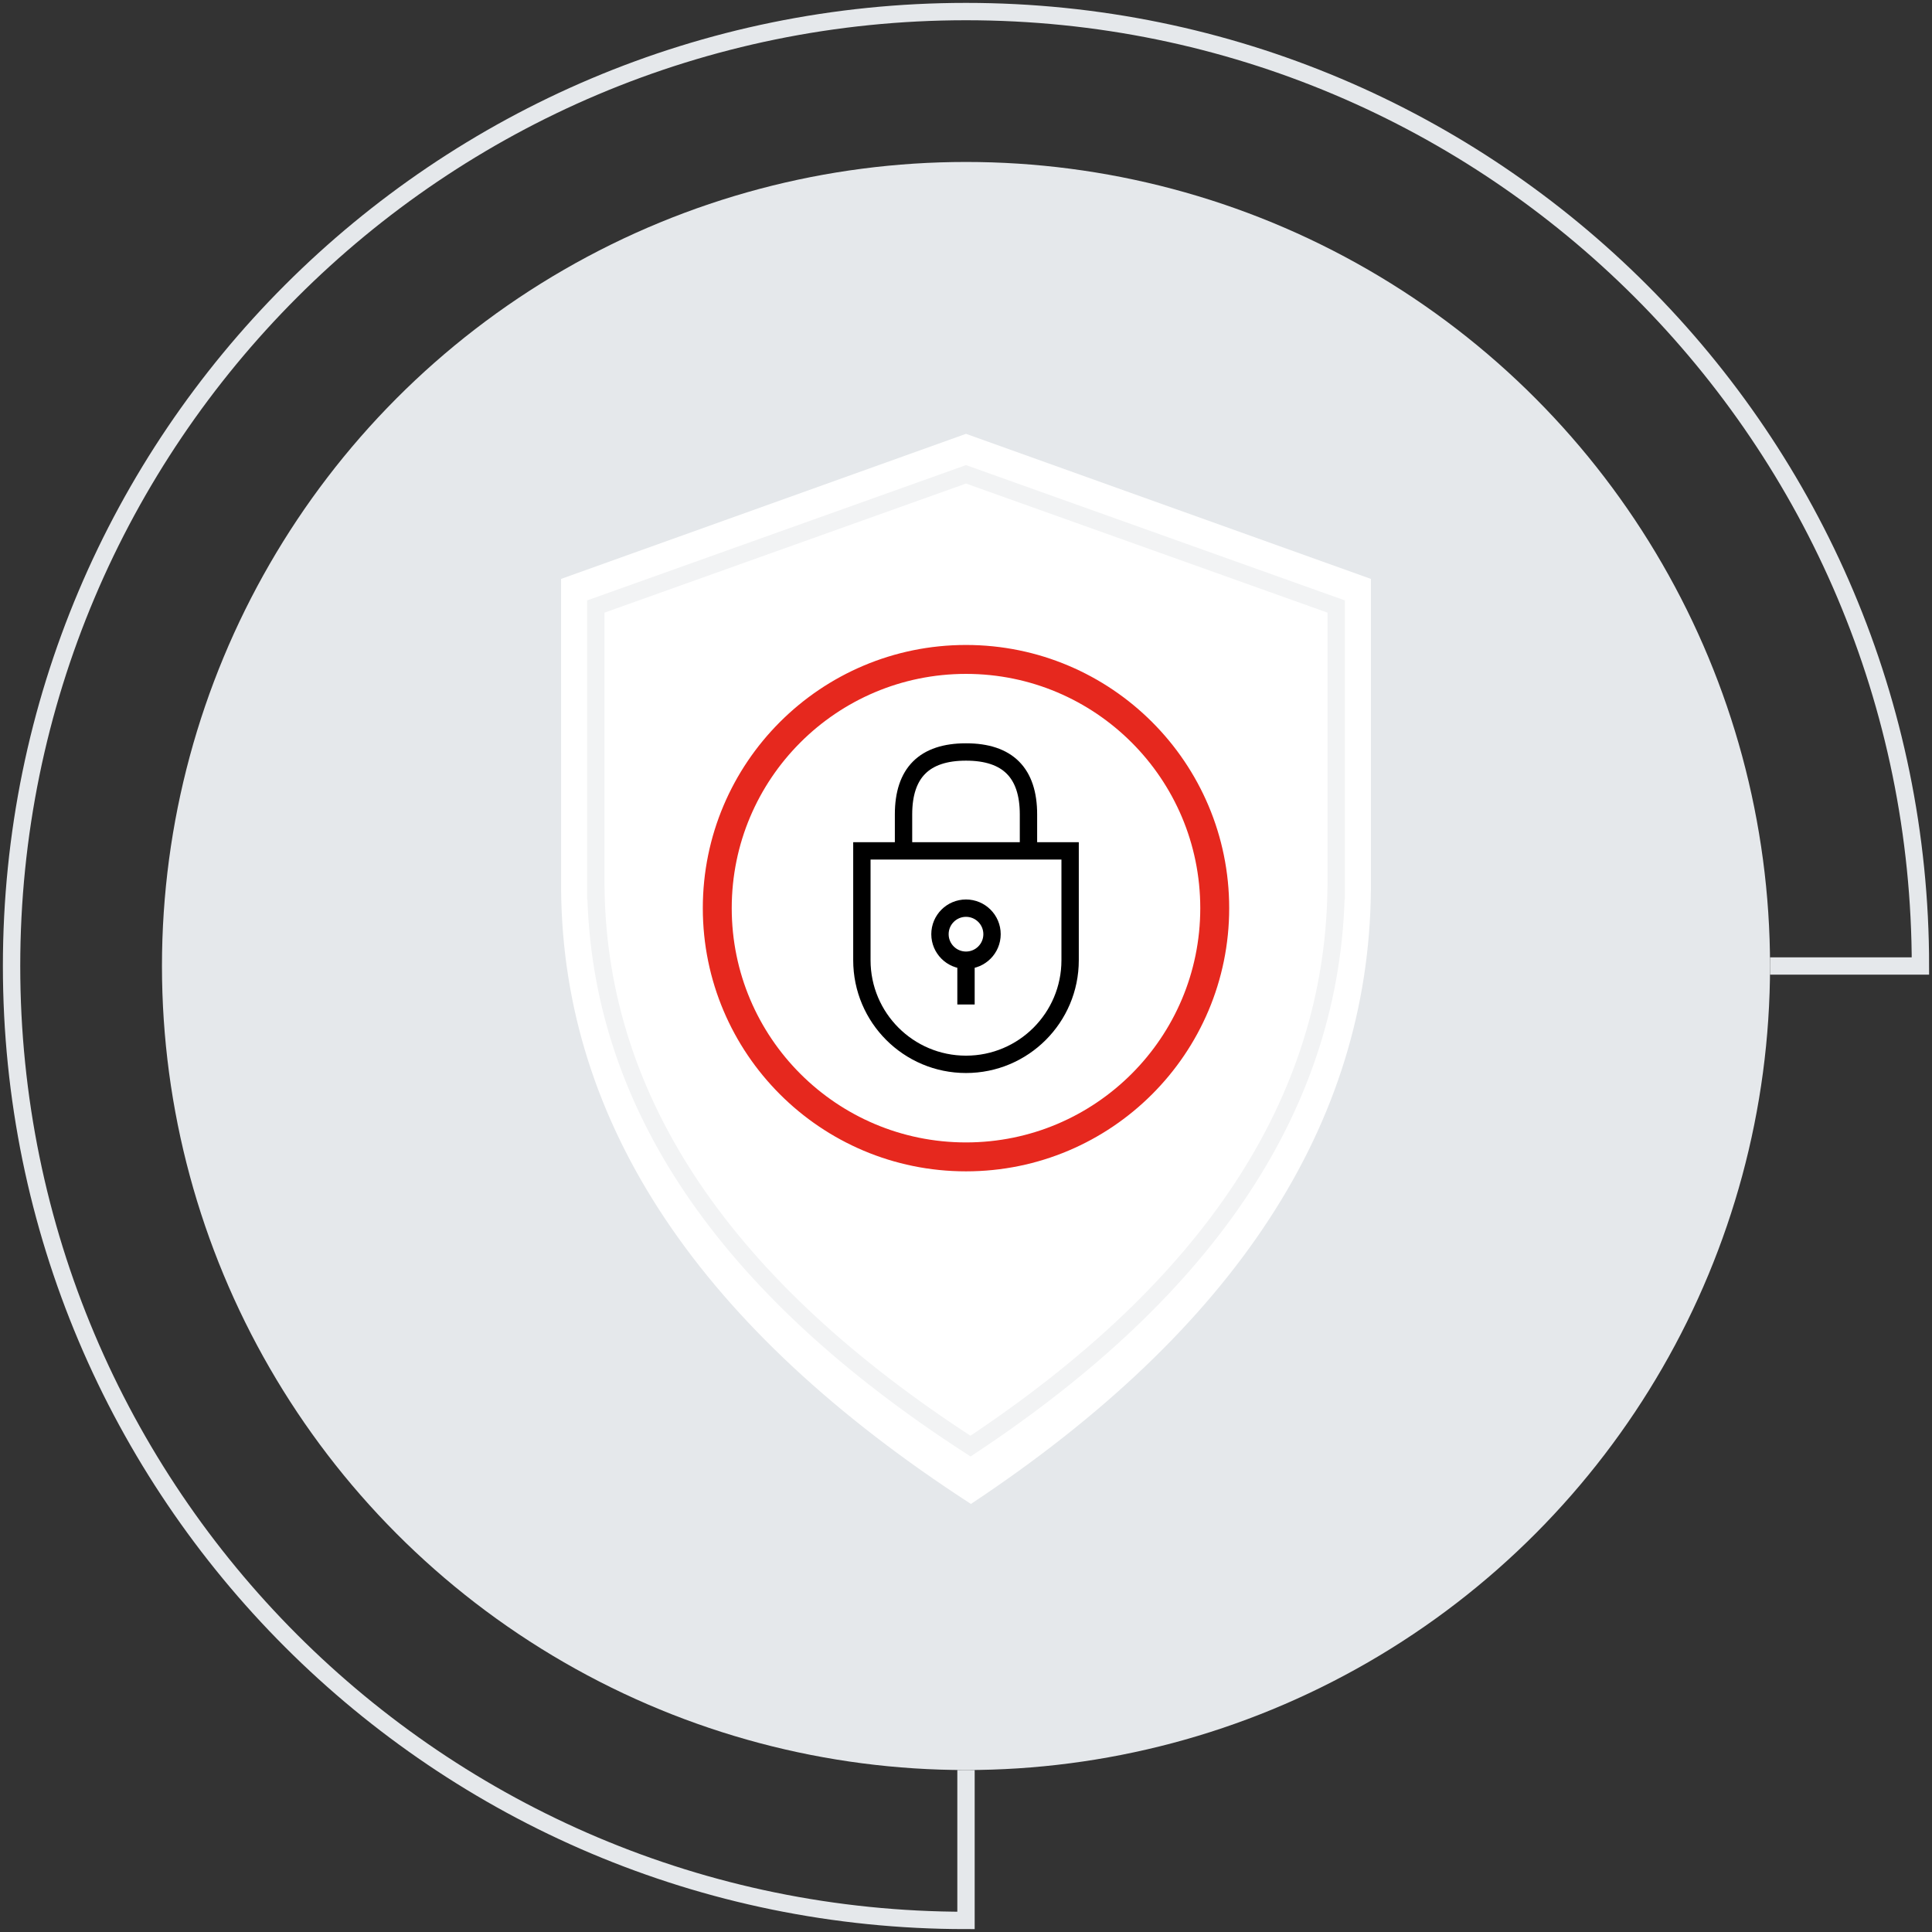
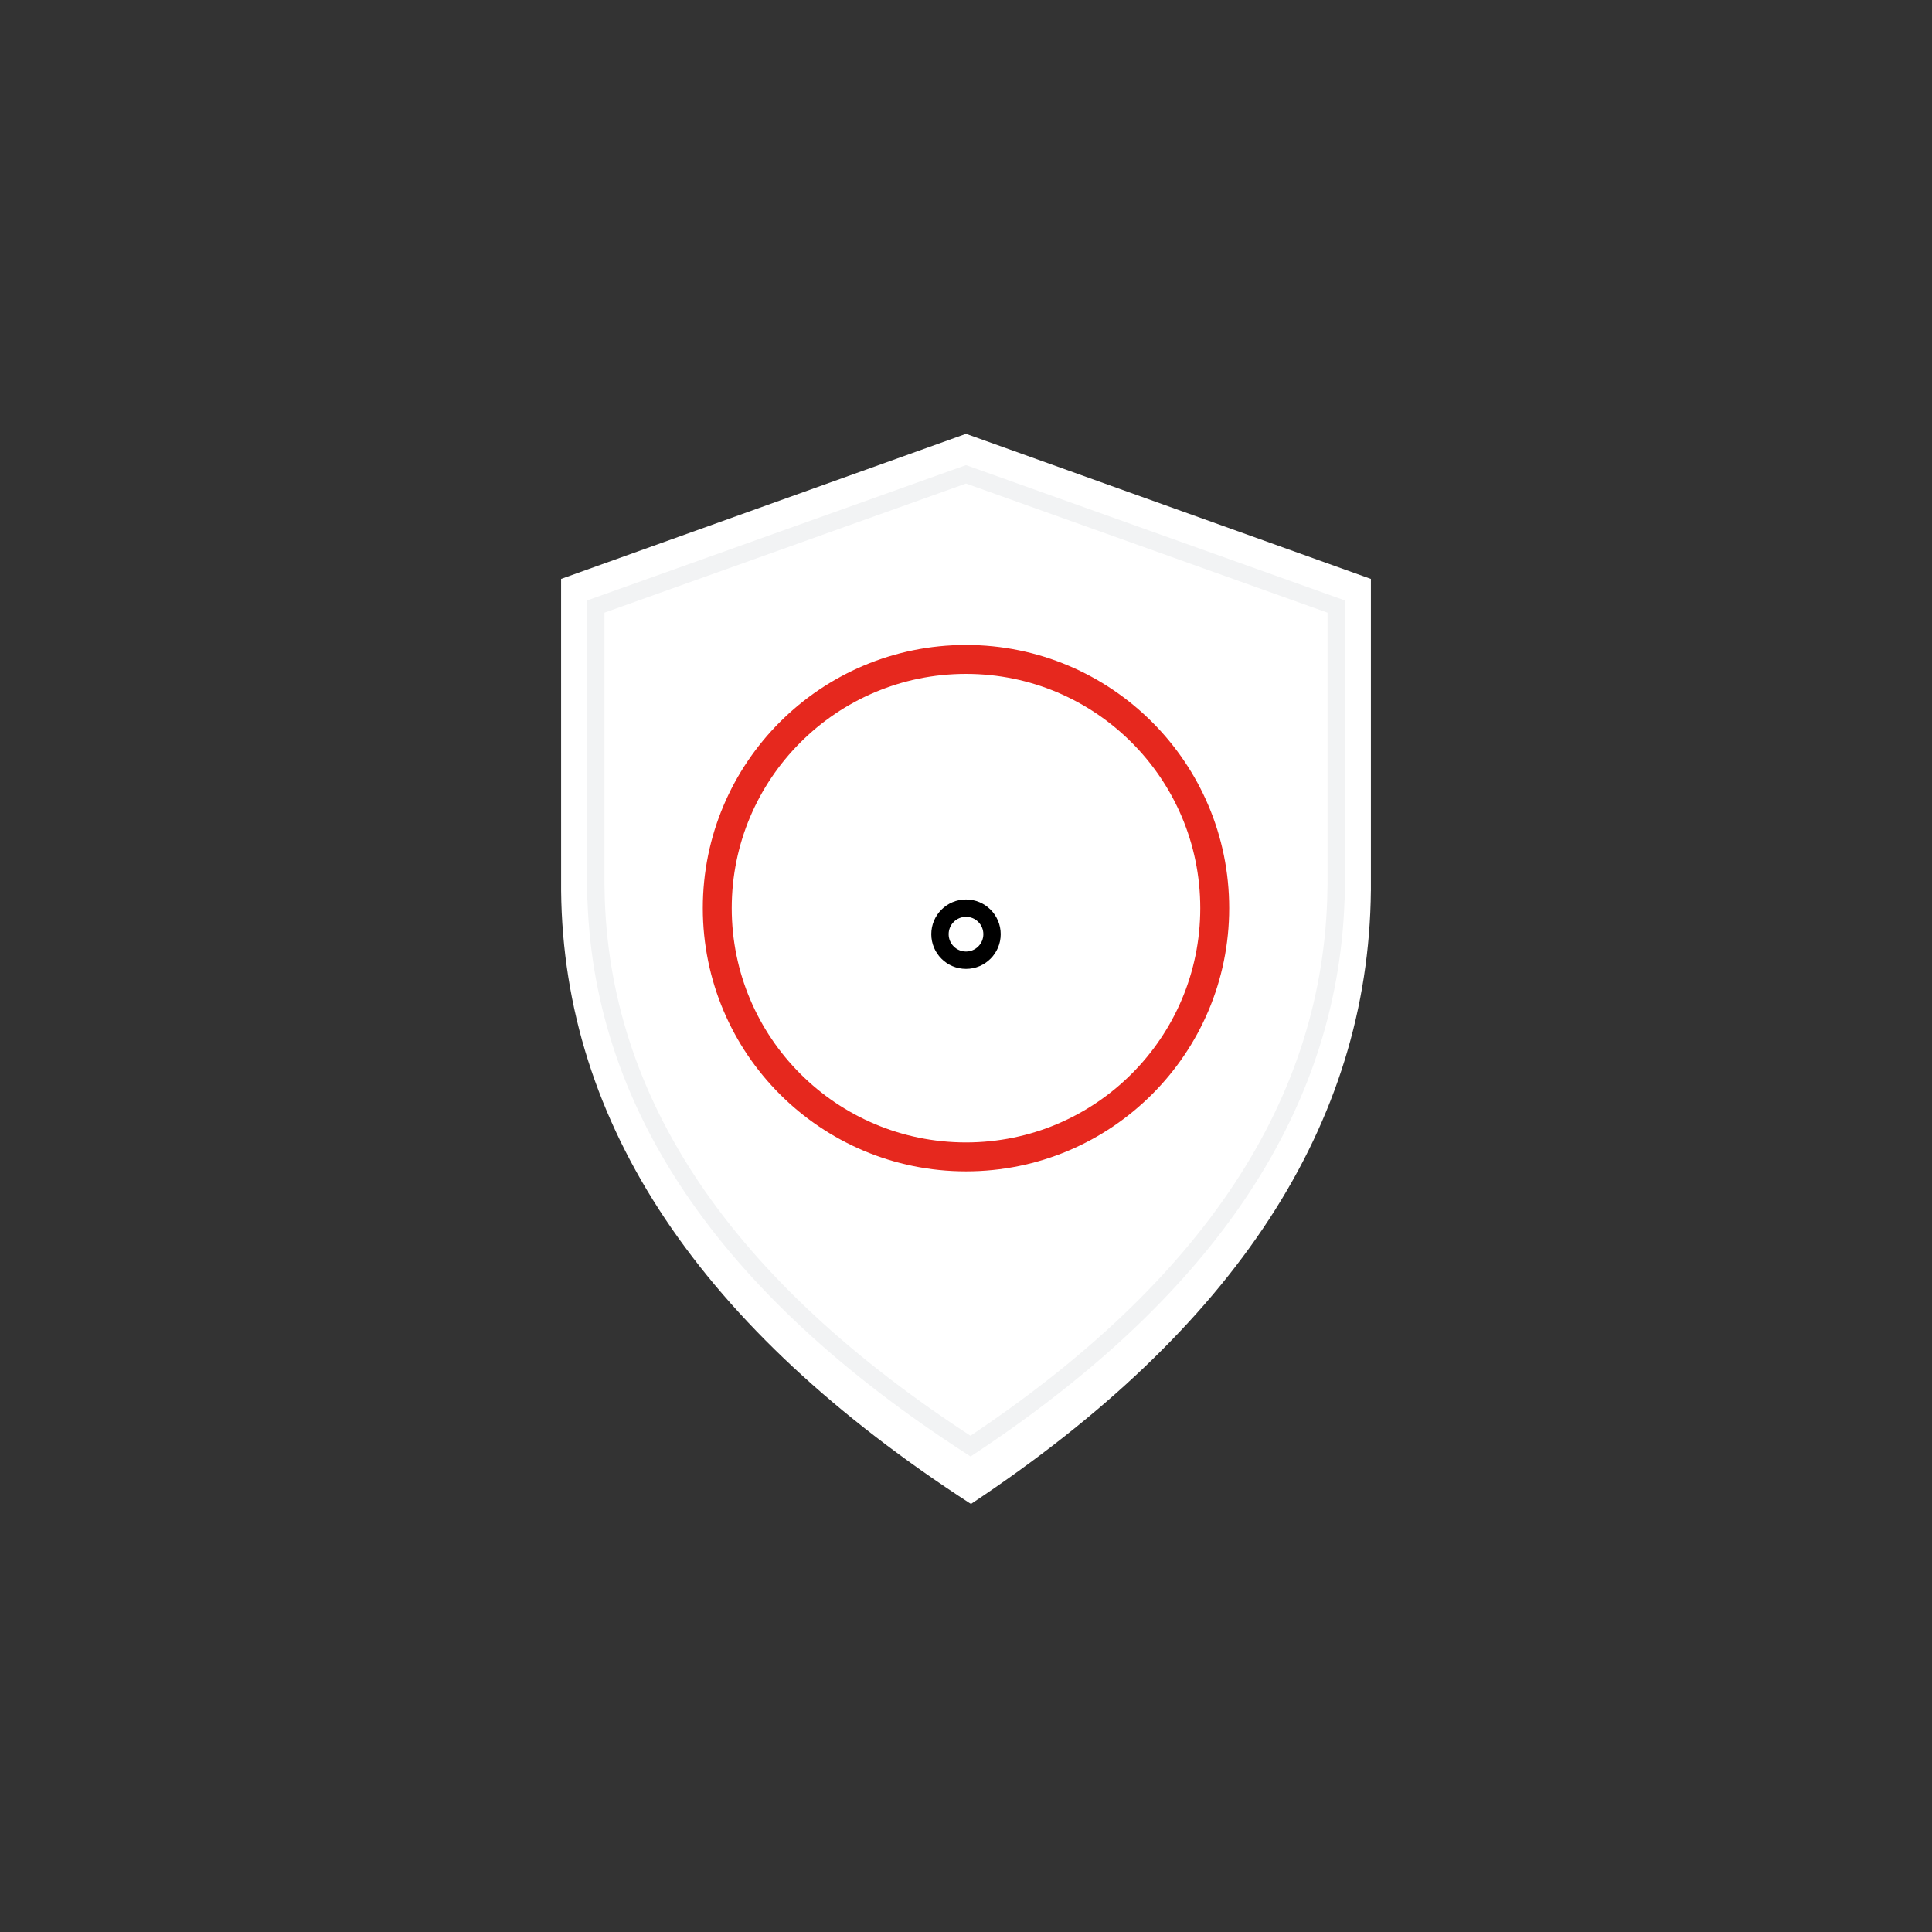
<svg xmlns="http://www.w3.org/2000/svg" width="334" height="334">
  <rect width="100%" height="100%" fill="#333333" stroke="none" />
  <g transform="translate(-1 -1)" fill="none" fill-rule="evenodd">
-     <circle fill="#E5E8EB" cx="168" cy="168" r="139" />
    <path d="M237.995 155c-.392 40.344-23.439 75.677-69.141 106-46.831-30.323-70.447-65.656-70.849-106L98 101.08 168 76l70 25.08V155z" fill="#FFF" />
    <path d="M231.985 155c-.634 36.511-21.702 68.511-63.205 96-42.527-27.489-64.115-59.489-64.765-96H104v-49.143L168 83l64 22.857V155h-.015z" stroke="#F2F3F4" stroke-width="3" />
    <circle stroke="#E6281E" stroke-width="5" fill="#FFF" cx="168" cy="158" r="43" />
    <g transform="translate(150 131)" stroke="#000" stroke-width="3">
-       <path d="M0 17.1h36V36c0 9.941-8.059 18-18 18S0 45.941 0 36V17.1z" />
      <circle cx="18" cy="31.5" r="4.5" />
-       <path d="M18 35.1v8.55M7.2 18.063V10.8C7.2 3.6 10.8 0 18 0c7.2 0 10.8 3.6 10.8 10.8v7.263" />
    </g>
-     <path d="M168 307v26C76.873 333 3 259.127 3 168S76.873 3 168 3s165 73.873 165 165h-26" stroke="#E5E8EB" stroke-width="3" />
  </g>
</svg>